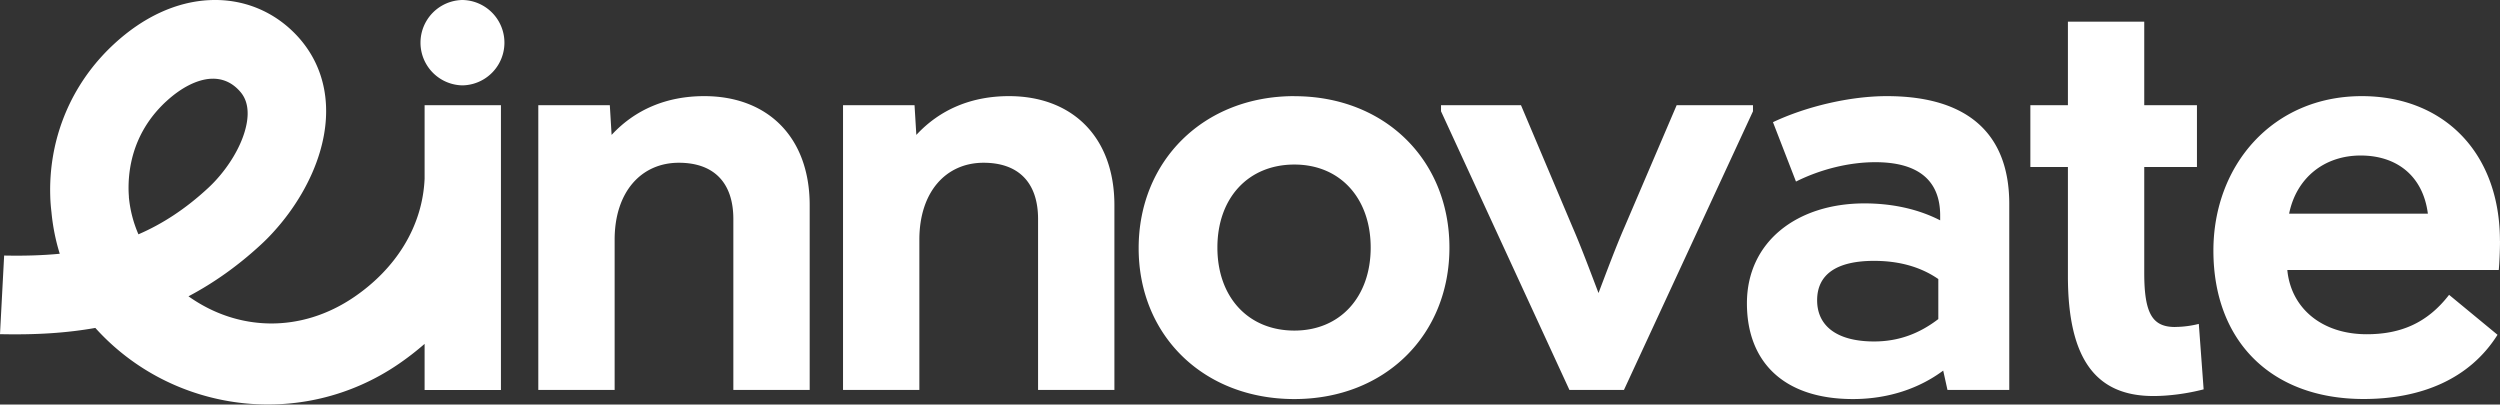
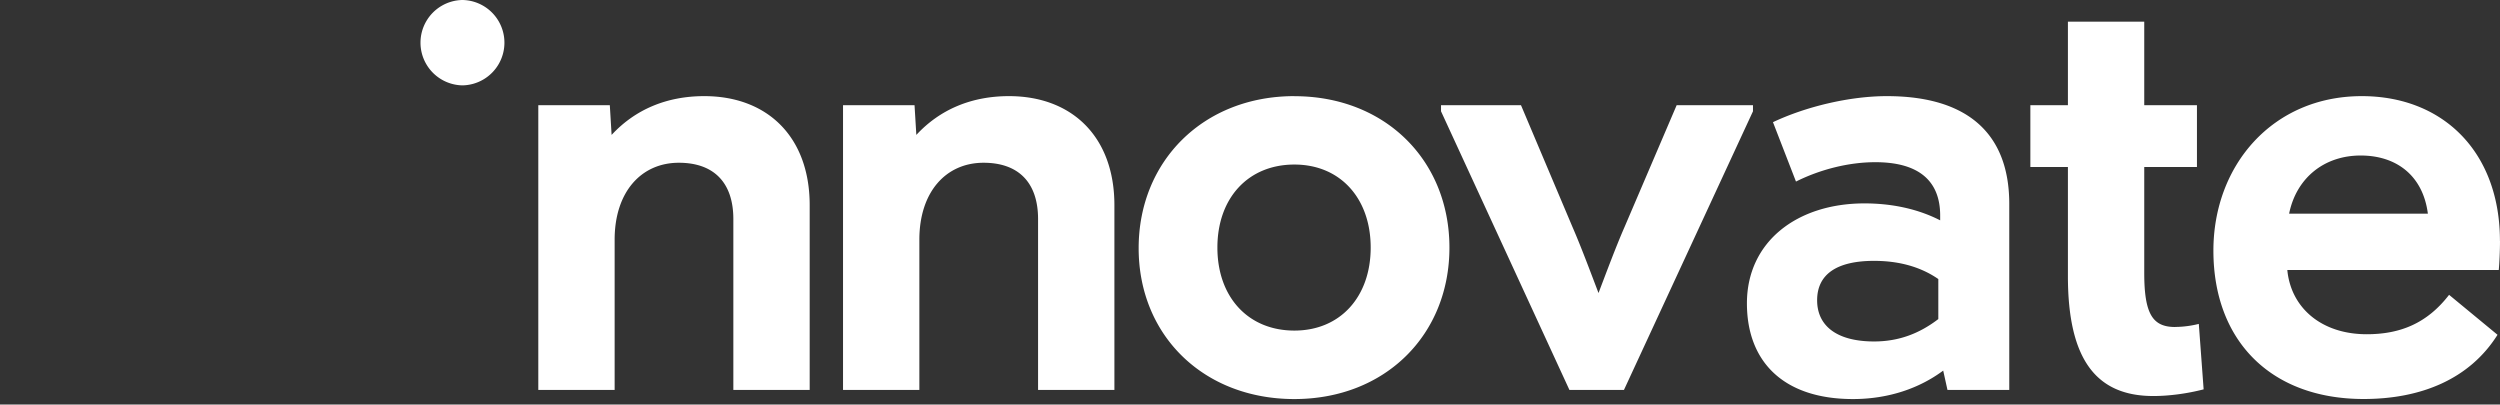
<svg xmlns="http://www.w3.org/2000/svg" data-name="Layer 1" viewBox="0 0 404.14 65.39">
  <rect x="0" y="0" width="404.14" height="65.39" fill="#333333" stroke="none" />
  <path fill="#fff" d="M113.85 15.54c-6.07 0-11.16 2.15-14.98 6.27l-.29-4.8H87.02v46.03h12.34V38.75c0-7.74 4.31-12.44 10.38-12.44 5.58 0 8.81 3.13 8.81 9.11v27.62h12.34V33.17c0-11.07-6.86-17.63-17.04-17.63ZM163.11 15.54c-6.07 0-11.16 2.15-14.98 6.27l-.29-4.8h-11.56v46.03h12.34V38.75c0-7.74 4.31-12.44 10.38-12.44 5.58 0 8.81 3.13 8.81 9.11v27.62h12.34V33.17c0-11.07-6.86-17.63-17.04-17.63ZM305.02 15.54c-5.97 0-13.03 1.67-18.41 4.21l3.72 9.6c3.92-1.96 8.52-3.13 12.83-3.13 7.05 0 10.48 3.04 10.48 8.62v.78c-3.62-1.86-7.83-2.74-12.24-2.74-10.87 0-19 6.17-19 16.16 0 9.4 5.88 15.47 17.14 15.47 5.78 0 10.77-1.76 14.59-4.6l.69 3.13h9.99V32.97c0-11.56-6.95-17.43-19.78-17.43Zm8.32 36.04c-2.94 2.25-6.27 3.62-10.38 3.62-6.07 0-9.21-2.55-9.21-6.66s3.04-6.37 9.21-6.37c3.62 0 7.25.78 10.38 2.94v6.46ZM404.13 38.95c0-14.4-9.21-23.41-22.33-23.41-14.4 0-23.99 11.16-23.99 24.97 0 14.59 9.3 23.99 24.29 23.99 9.3 0 17.14-3.23 21.64-10.38l-7.83-6.46c-3.62 4.7-8.03 6.37-13.32 6.37-7.25 0-12.24-4.21-12.83-10.38h34.18c.1-.98.2-3.13.2-4.7h-.01Zm-34.08-4.41c1.17-5.78 5.68-9.4 11.56-9.4s10.09 3.33 10.87 9.4h-22.43ZM283.38 17.01h-12.34l-8.42 19.68c-1.37 3.13-2.94 7.34-4.21 10.68-1.27-3.33-2.84-7.54-4.21-10.68l-8.32-19.68h-12.93v.98l20.76 45.05h8.81l20.86-45.05v-.98ZM351.63 52.86c-3.62 0-5-2.06-5-8.72V27h8.52v-9.99h-8.52V3.5h-12.34v13.51h-6.07V27h6.07v17.63c0 13.52 4.6 19.39 13.81 19.39 2.55 0 5.48-.39 8.13-1.08l-.78-10.58c-.39.1-1.96.49-3.82.49ZM209.24 15.54c-14.69 0-25.17 10.48-25.17 24.58s10.48 24.39 25.17 24.39 25.07-10.38 25.07-24.48-10.38-24.48-25.07-24.48Zm0 37.9c-7.44 0-12.44-5.39-12.44-13.42s5-13.42 12.44-13.42 12.34 5.48 12.34 13.42-4.9 13.42-12.34 13.42ZM74.76 0a6.901 6.901 0 0 0 0 13.8 6.901 6.901 0 0 0 0-13.8" />
-   <path fill="#fff" d="M20.84 31.82c-.02-.29-.04-.58-.05-.87-.1-3.56.67-8.76 4.88-13.36.38-.41.78-.82 1.2-1.2 2.44-2.25 5.02-3.55 7.26-3.66 1.77-.08 3.3.56 4.55 1.92.53.58 2.15 2.35.88 6.62-.77 2.61-2.47 5.47-4.66 7.86-.4.44-.82.86-1.25 1.26-3.68 3.41-7.41 5.82-11.27 7.49a19.66 19.66 0 0 1-1.55-6.05m60.12-14.82H68.64V28.9c-.35 7.87-4.77 14.58-11.34 19.08-8.65 5.93-18.86 5.59-26.83-.08 4.1-2.16 8.02-4.95 11.65-8.3.7-.64 1.39-1.33 2.04-2.05 3.53-3.85 6.21-8.45 7.55-12.97 2.14-7.2.86-13.83-3.59-18.69C44.41 1.85 39.34-.24 33.87.02c-5.35.25-10.7 2.71-15.46 7.12-.67.62-1.33 1.28-1.94 1.95-5.61 6.13-8.58 14.12-8.35 22.52.02.87.09 1.77.2 2.7.22 2.32.67 4.56 1.34 6.71-2.89.28-5.87.35-8.99.29L0 54.02c5.92.13 10.84-.2 15.41-1.01 12.37 13.74 33.36 16.56 49.03 5.83 1.49-1.02 2.89-2.11 4.2-3.25v7.46h12.34V17.01h-.03Z" />
</svg>